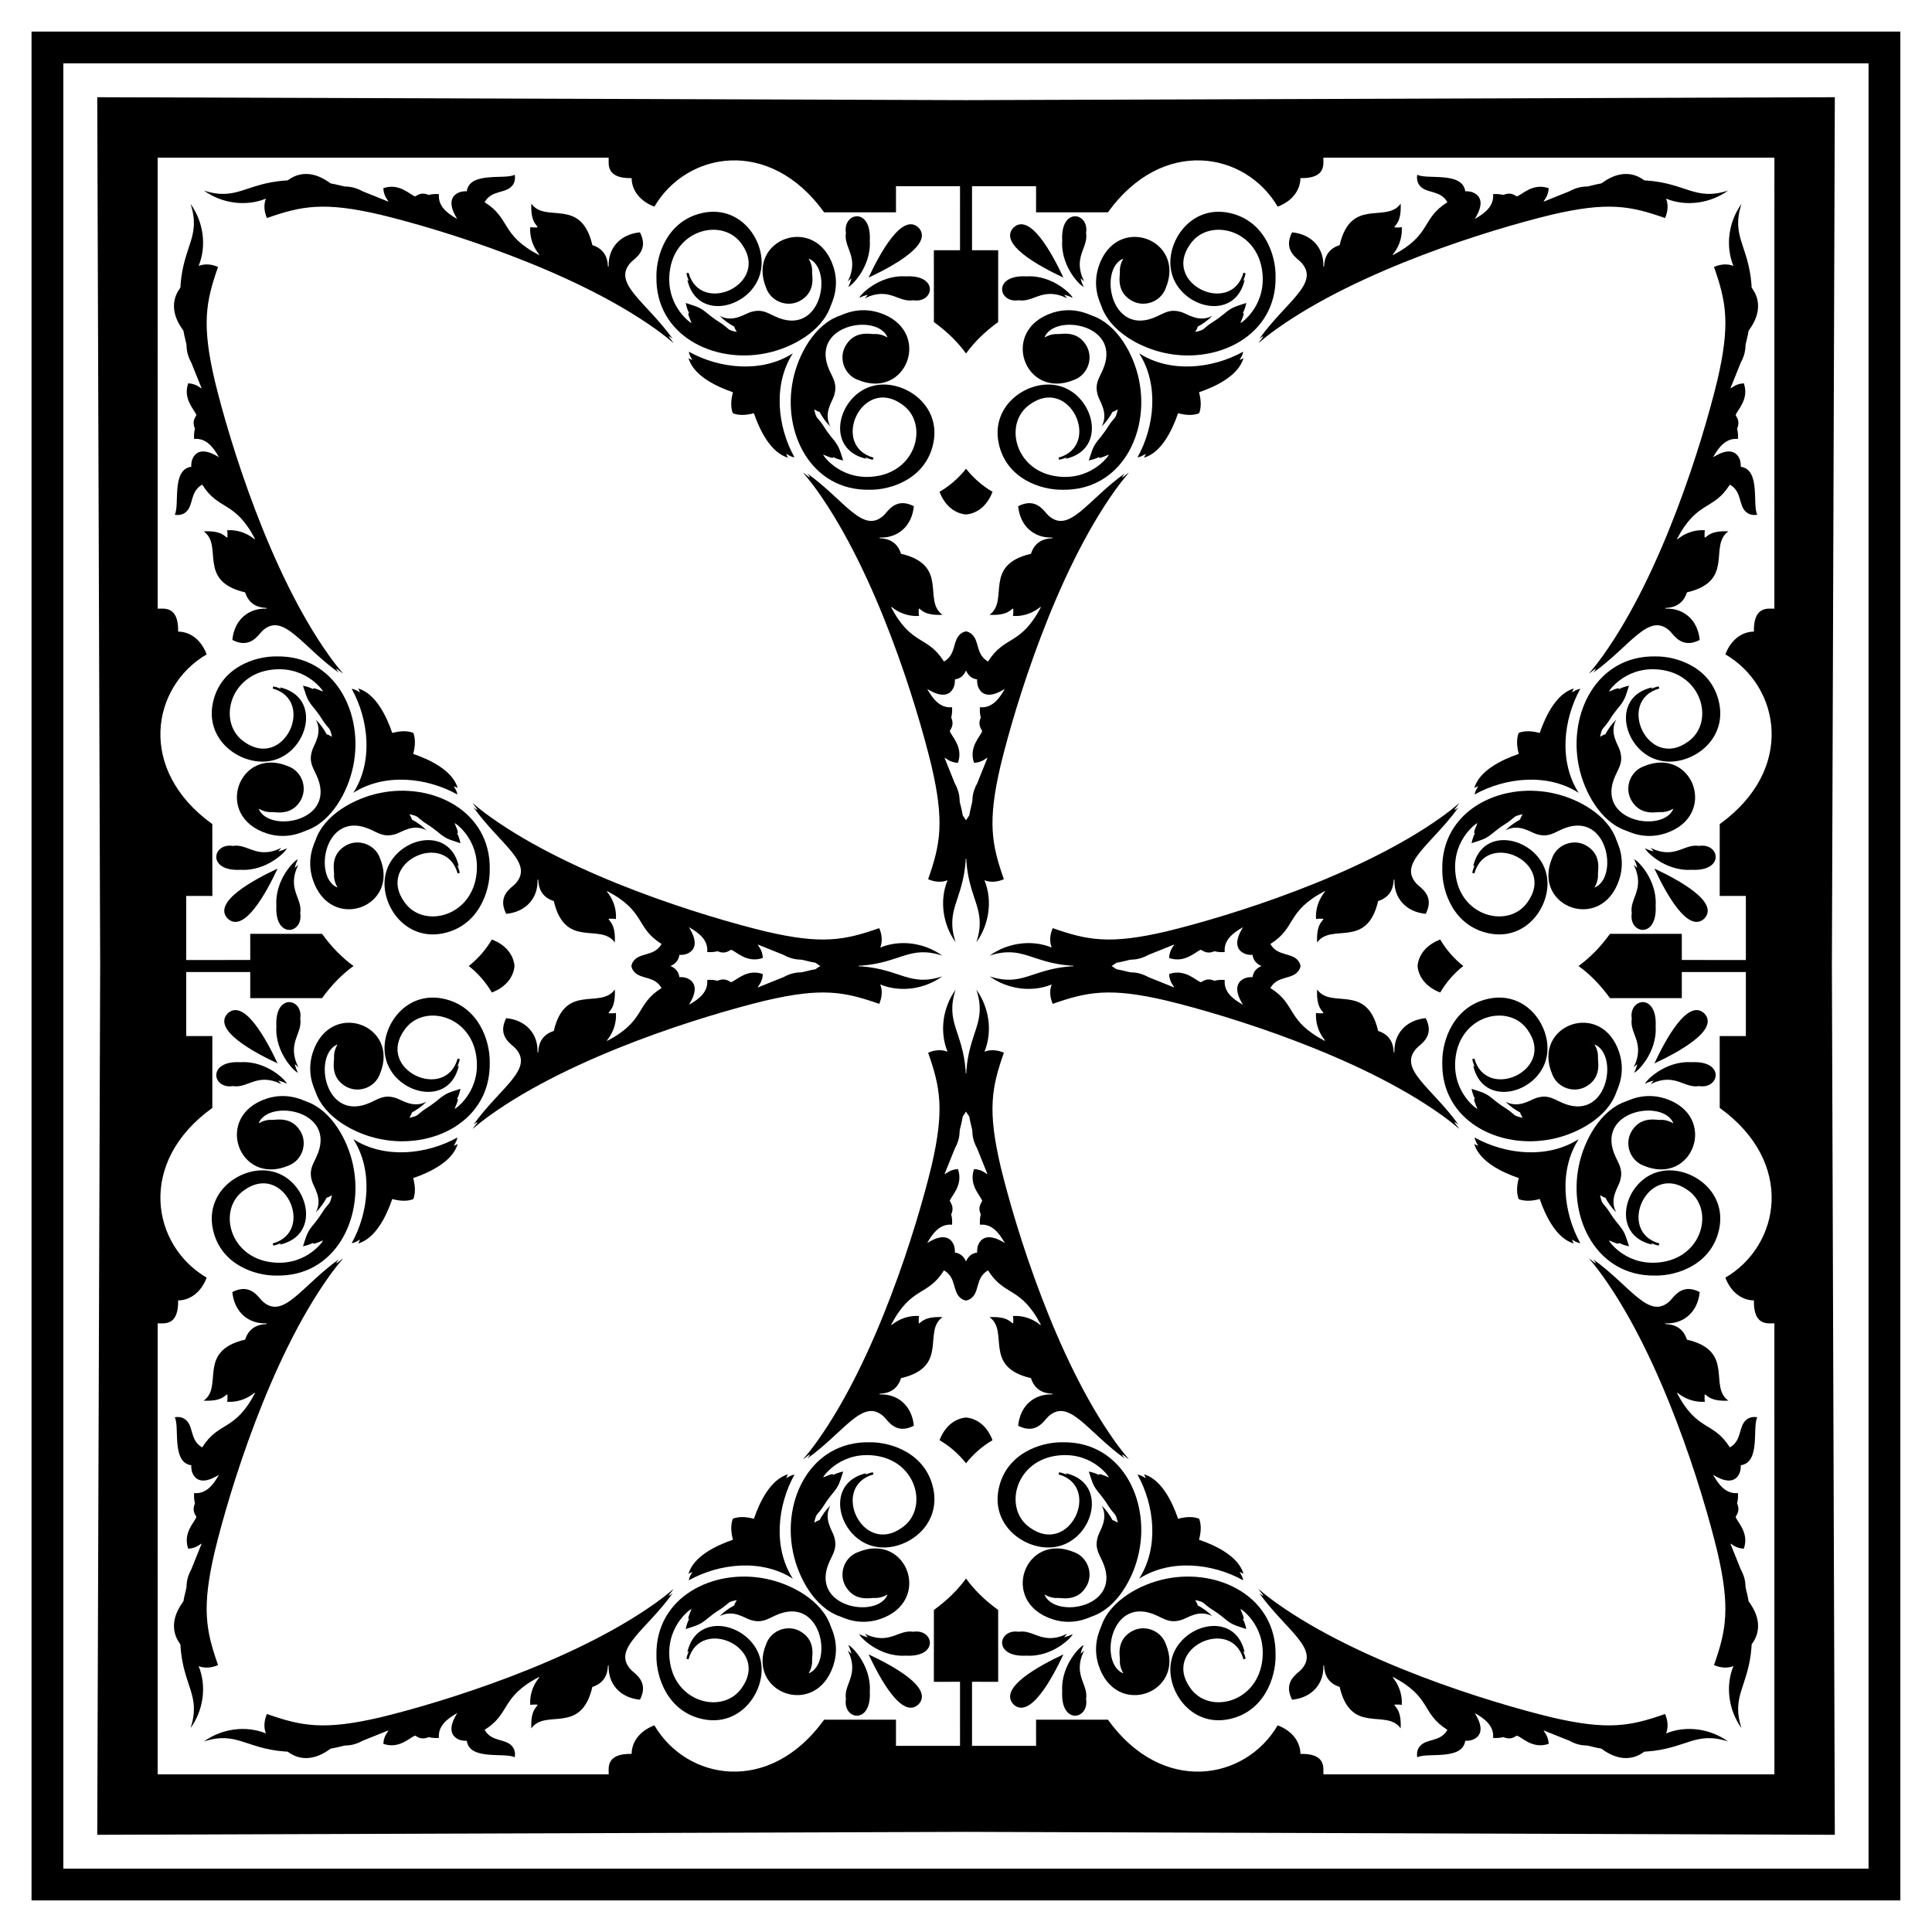
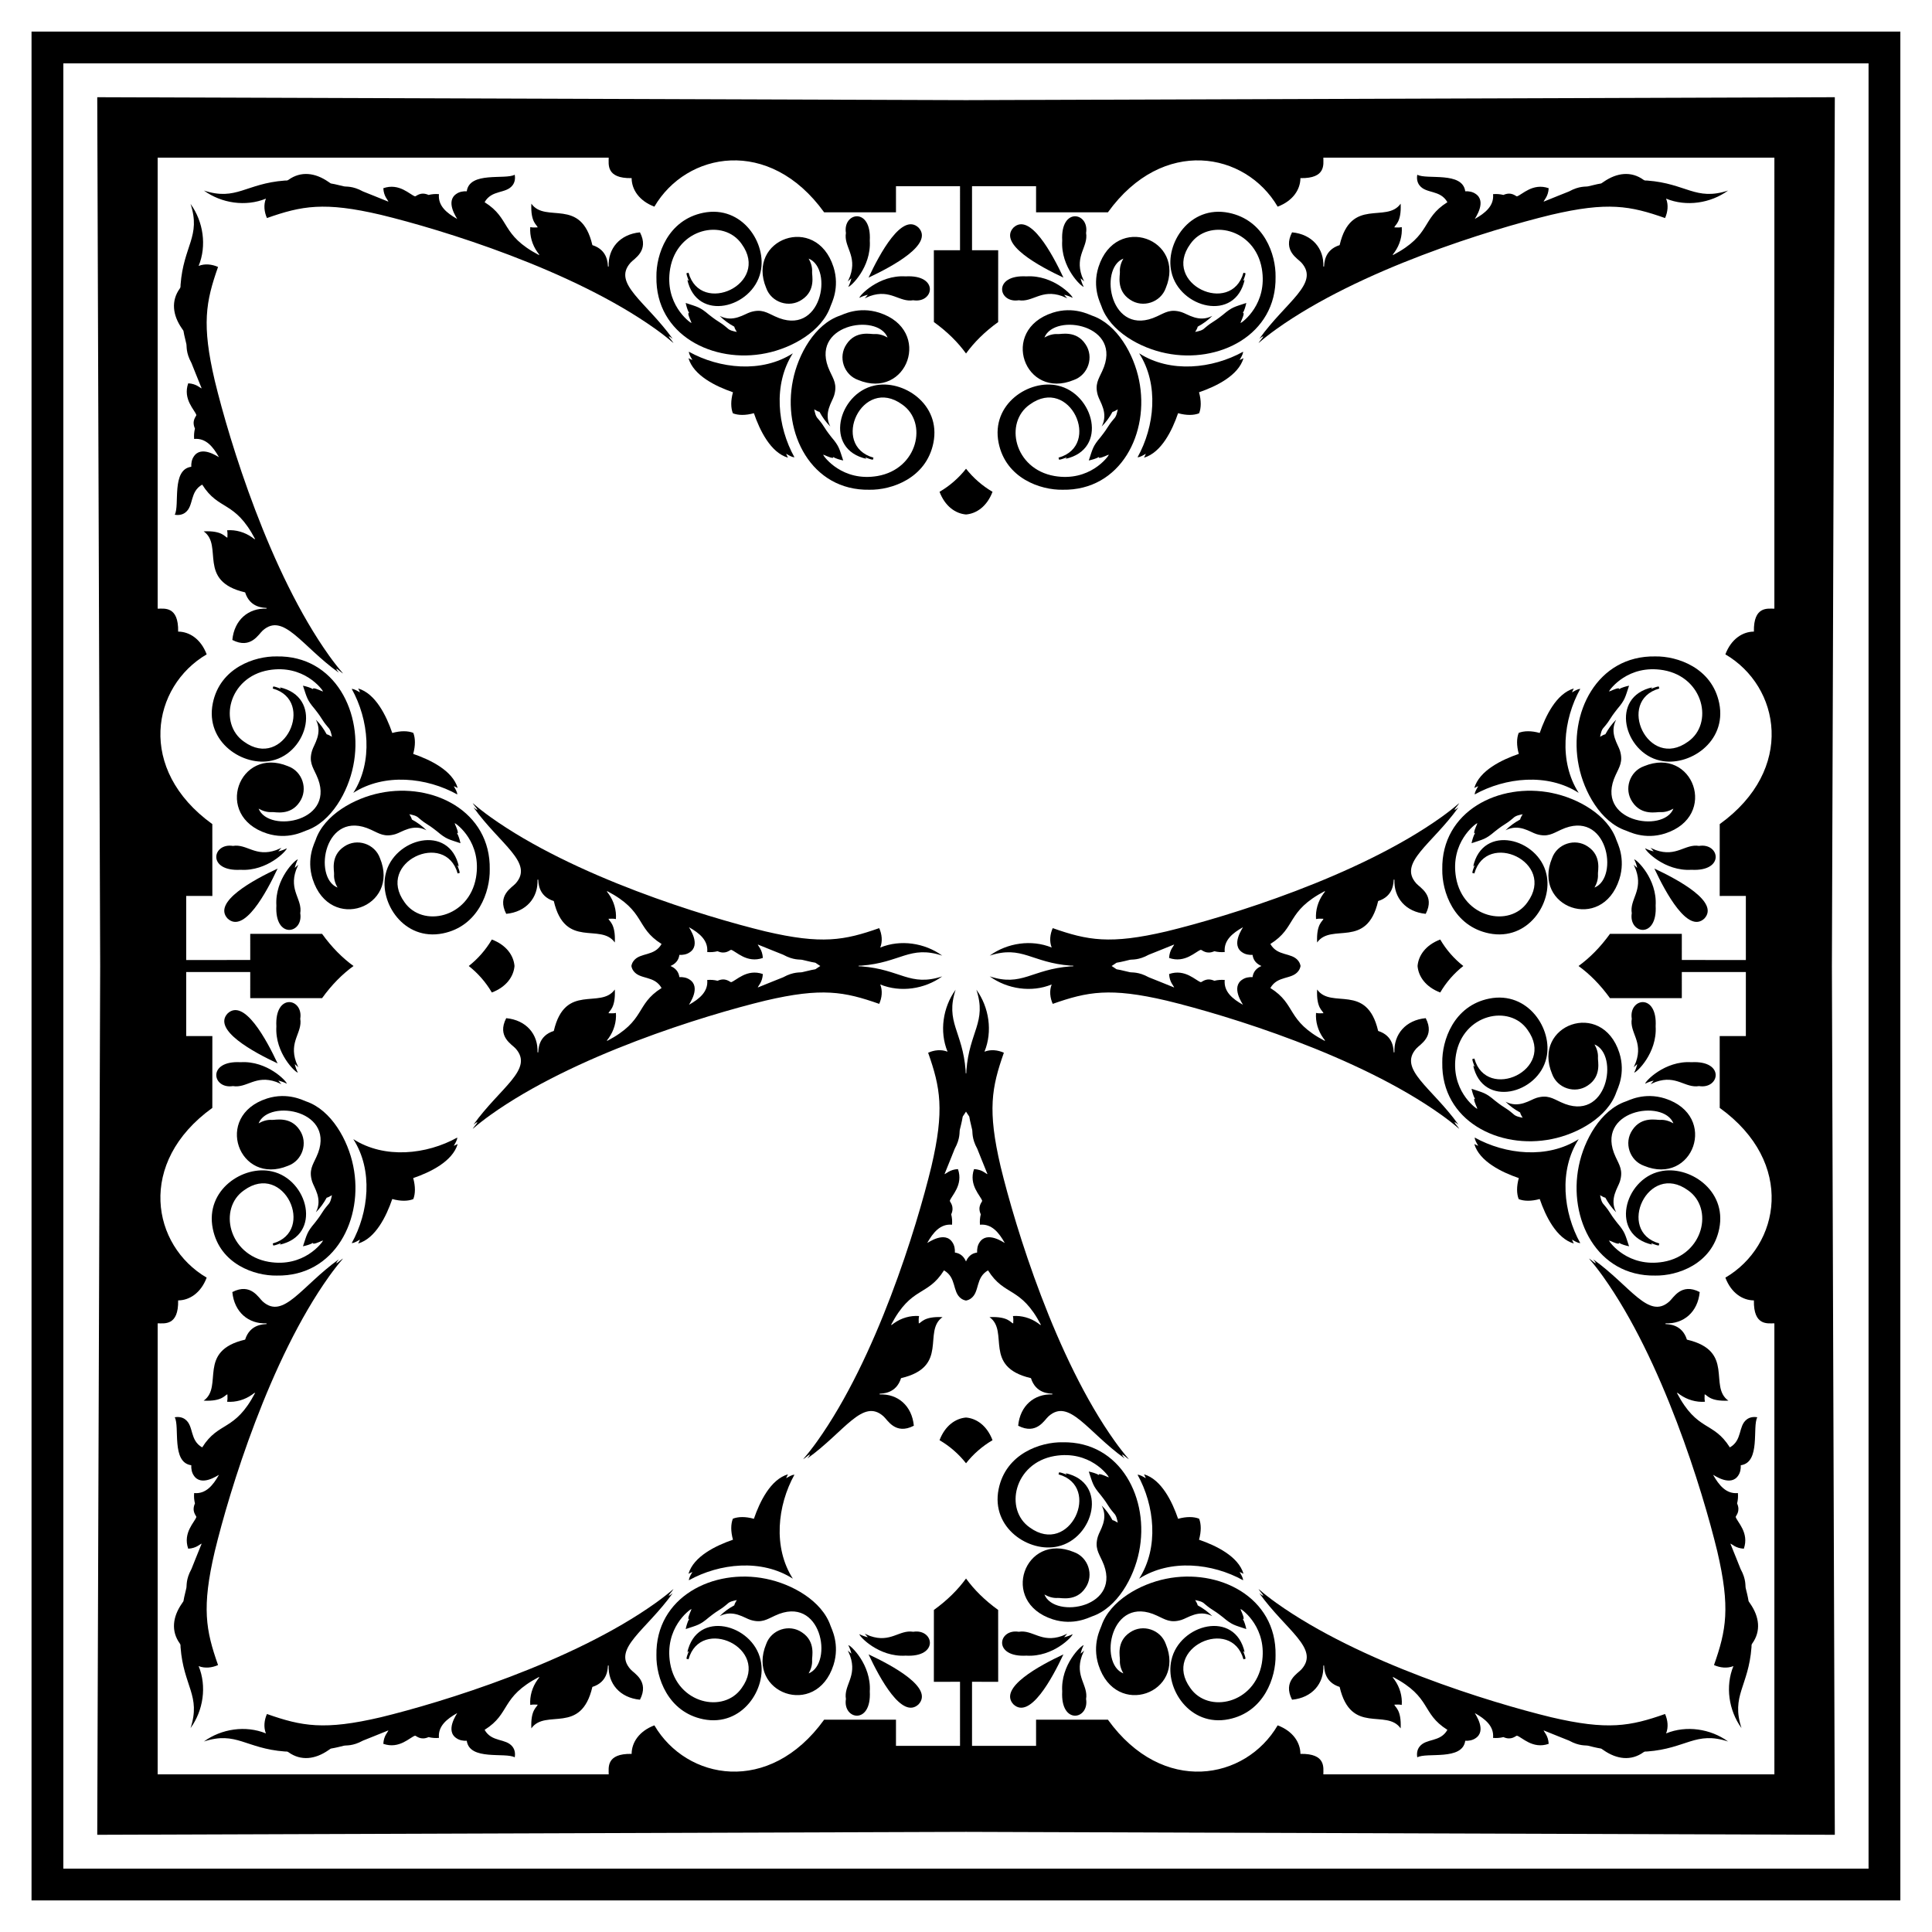
<svg xmlns="http://www.w3.org/2000/svg" enable-background="new 0 0 1654.098 1654.098" version="1.1" viewBox="0 0 1654.1 1654.1" xml:space="preserve">
  <path d="m1627 27.052c-0.013 216.14-4e-3 608.55 3e-3 800-7e-3 191.45-0.016 583.86-3e-3 800-216.14-0.013-608.55-4e-3 -800 3e-3 -191.45-7e-3 -583.86-0.016-800-3e-3 0.013-216.14 4e-3 -608.55-3e-3 -800 7e-3 -191.45 0.016-583.86 3e-3 -800 216.14 0.013 608.55 4e-3 800-3e-3 191.45 7e-3 583.86 0.016 800 3e-3zm-27.214 800c-8e-3 -180.98-5e-3 -551.88-2e-3 -772.78-220.9 3e-3 -591.8 6e-3 -772.78-2e-3 -180.98 8e-3 -551.88 5e-3 -772.78 2e-3 3e-3 220.9 6e-3 591.8-2e-3 772.78 8e-3 180.98 5e-3 551.88 2e-3 772.78 220.9-3e-3 591.8-6e-3 772.78 2e-3 180.98-8e-3 551.88-5e-3 772.78-2e-3 -3e-3 -220.91-6e-3 -591.8 2e-3 -772.78z" />
  <path d="m1570.9 83.232c-0.761 232.47-2.043 592.64-2.501 743.82 0.458 151.18 1.74 511.34 2.501 743.82-232.47-0.761-592.64-2.043-743.82-2.501-151.18 0.458-511.34 1.74-743.82 2.501 0.761-232.47 2.043-592.64 2.501-743.82-0.458-151.18-1.74-511.34-2.501-743.82 232.47 0.761 592.64 2.043 743.82 2.501 151.18-0.458 511.34-1.74 743.82-2.501zm-357.24 743.82c0.751-9.073 7.03-17.993 19.403-22.682 5.185 8.859 11.923 16.521 19.761 22.682-7.837 6.162-14.576 13.824-19.761 22.682-12.373-4.689-18.652-13.609-19.403-22.682zm-386.58-386.58c-9.073-0.751-17.993-7.03-22.682-19.403 8.859-5.185 16.521-11.923 22.682-19.761 6.162 7.837 13.824 14.576 22.682 19.761-4.689 12.373-13.609 18.652-22.682 19.403zm-386.58 386.58c-0.751 9.073-7.03 17.993-19.403 22.682-5.185-8.859-11.923-16.521-19.761-22.682 7.837-6.162 14.576-13.824 19.761-22.682 12.373 4.689 18.652 13.609 19.403 22.682zm386.58 386.58c9.073 0.751 17.993 7.03 22.682 19.403-8.859 5.185-16.521 11.923-22.682 19.761-6.162-7.837-13.824-14.576-22.682-19.761 4.689-12.373 13.609-18.652 22.682-19.403zm524.4-386.58c9.477-6.862 18.574-15.948 26.911-27.511 20.504-0.058 41.012 4e-3 61.516-0.028 4e-3 7.462 0.01 14.927-4e-3 22.396 18.277 0.015 36.557 0.017 54.837 6e-3 0.011-18.28 9e-3 -36.56-5e-3 -54.837-7.469 0.014-14.934 7e-3 -22.396 4e-3 0.031-20.504-0.031-41.012 0.027-61.516 65.072-46.921 51.71-117.89 4.828-145.33 4.991-13.168 14.773-19.433 24.431-19.479-0.427-22.205 12.093-19.553 17.527-19.631 8e-3 -128.72 0.013-257.44 0.01-386.16-128.72-2e-3 -257.44 2e-3 -386.16 0.01-0.078 5.434 2.574 17.953-19.631 17.527-0.046 9.658-6.312 19.441-19.479 24.431-27.437-46.881-98.407-60.244-145.33 4.828-20.504 0.058-41.012-4e-3 -61.516 0.028-4e-3 -7.462-0.01-14.927 4e-3 -22.396-18.277-0.015-36.557-0.017-54.837-6e-3 -0.011 18.28-9e-3 36.56 6e-3 54.837 7.469-0.014 14.934-7e-3 22.396-4e-3 -0.031 20.504 0.031 41.012-0.028 61.516-11.563 8.337-20.649 17.434-27.51 26.911-6.862-9.477-15.948-18.574-27.511-26.911-0.058-20.504 4e-3 -41.012-0.028-61.516 7.462-4e-3 14.927-0.01 22.396 4e-3 0.015-18.277 0.017-36.557 6e-3 -54.837-18.28-0.011-36.56-9e-3 -54.837 6e-3 0.014 7.469 7e-3 14.934 4e-3 22.396-20.504-0.031-41.012 0.031-61.516-0.028-46.921-65.072-117.89-51.71-145.33-4.828-13.168-4.991-19.433-14.773-19.479-24.431-22.205 0.426-19.553-12.093-19.631-17.527-128.72-8e-3 -257.44-0.013-386.16-0.01-2e-3 128.72 2e-3 257.44 0.01 386.16 5.434 0.078 17.953-2.574 17.527 19.631 9.658 0.046 19.441 6.312 24.431 19.479-46.881 27.437-60.244 98.408 4.828 145.33 0.058 20.504-4e-3 41.012 0.028 61.516-7.462 4e-3 -14.927 0.01-22.396-4e-3 -0.015 18.277-0.017 36.557-6e-3 54.837 18.28 0.011 36.56 9e-3 54.837-6e-3 -0.014-7.469-7e-3 -14.934-4e-3 -22.396 20.504 0.031 41.012-0.031 61.516 0.028 8.337 11.563 17.434 20.649 26.911 27.511-9.477 6.862-18.574 15.948-26.911 27.51-20.504 0.058-41.012-4e-3 -61.516 0.028-4e-3 -7.462-0.01-14.927 4e-3 -22.396-18.277-0.015-36.557-0.017-54.837-6e-3 -0.011 18.28-9e-3 36.56 6e-3 54.837 7.469-0.014 14.934-7e-3 22.396-4e-3 -0.031 20.504 0.031 41.012-0.028 61.516-65.072 46.921-51.71 117.89-4.828 145.33-4.991 13.168-14.773 19.433-24.431 19.479 0.426 22.205-12.093 19.553-17.527 19.631-8e-3 128.72-0.013 257.44-0.01 386.16 128.72 2e-3 257.44-2e-3 386.16-0.01 0.078-5.434-2.574-17.953 19.631-17.527 0.046-9.658 6.312-19.441 19.479-24.431 27.437 46.881 98.408 60.244 145.33-4.828 20.504-0.058 41.012 4e-3 61.516-0.027 4e-3 7.462 0.01 14.927-4e-3 22.396 18.277 0.015 36.557 0.017 54.837 5e-3 0.011-18.28 9e-3 -36.56-6e-3 -54.837-7.469 0.014-14.934 7e-3 -22.396 4e-3 0.031-20.504-0.031-41.012 0.028-61.516 11.563-8.337 20.649-17.434 27.511-26.911 6.862 9.477 15.948 18.574 27.51 26.911 0.058 20.504-4e-3 41.012 0.028 61.516-7.462 4e-3 -14.927 0.01-22.396-4e-3 -0.015 18.277-0.017 36.557-6e-3 54.837 18.28 0.011 36.56 9e-3 54.837-5e-3 -0.014-7.469-7e-3 -14.934-4e-3 -22.396 20.504 0.031 41.012-0.031 61.516 0.027 46.921 65.072 117.89 51.71 145.33 4.828 13.168 4.991 19.433 14.773 19.479 24.431 22.205-0.427 19.553 12.093 19.631 17.527 128.72 8e-3 257.44 0.013 386.16 0.01 2e-3 -128.72-2e-3 -257.44-0.01-386.16-5.434-0.078-17.953 2.574-17.527-19.631-9.658-0.046-19.441-6.312-24.431-19.479 46.881-27.437 60.244-98.407-4.828-145.33-0.058-20.504 4e-3 -41.012-0.027-61.516 7.462-4e-3 14.927-0.01 22.396 4e-3 0.015-18.277 0.017-36.557 5e-3 -54.837-18.28-0.011-36.56-9e-3 -54.837 6e-3 0.014 7.469 7e-3 14.934 4e-3 22.396-20.504-0.031-41.012 0.031-61.516-0.028-8.337-11.562-17.434-20.648-26.911-27.51z" />
  <path d="m1459.2 786.42c-14.101 13.222-33.239-22.382-42.787-42.787 20.405 9.548 56.01 28.686 42.787 42.787z" />
  <path d="m786.42 194.88c13.222 14.101-22.382 33.239-42.787 42.787 9.548-20.405 28.686-56.01 42.787-42.787z" />
  <path d="m194.88 867.67c14.101-13.222 33.239 22.382 42.787 42.787-20.405-9.548-56.01-28.685-42.787-42.787z" />
  <path d="m867.67 1459.2c-13.222-14.101 22.382-33.239 42.787-42.787-9.548 20.405-28.685 56.01-42.787 42.787z" />
-   <path d="m1459.2 867.67c-14.101-13.222-33.239 22.382-42.787 42.787 20.405-9.548 56.01-28.685 42.787-42.787z" />
  <path d="m867.67 194.88c-13.222 14.101 22.382 33.239 42.787 42.787-9.548-20.405-28.685-56.01-42.787-42.787z" />
  <path d="m194.88 786.42c14.101 13.222 33.239-22.382 42.787-42.787-20.405 9.548-56.01 28.686-42.787 42.787z" />
  <path d="m786.42 1459.2c13.222-14.101-22.382-33.239-42.787-42.787 9.548 20.405 28.686 56.01 42.787 42.787z" />
  <path d="m1417.5 775.33c1.6 28.981-23.274 24.298-20.445 6.533-1.97-11.946 9.808-19.287 3.6-36.979-0.523-1.561-1.386-2.971-1.947-4.508 1.028 0.87 1.96 1.853 3.05 2.651-0.605-2.507-1.44-4.969-2.647-7.252 1.852-0.165 19.8 16.642 18.389 39.555z" />
  <path d="m775.33 236.62c28.981-1.6 24.298 23.274 6.533 20.446-11.946 1.97-19.287-9.808-36.979-3.6-1.561 0.523-2.971 1.386-4.508 1.947 0.87-1.028 1.853-1.96 2.651-3.05-2.507 0.605-4.969 1.44-7.252 2.647-0.165-1.853 16.642-19.801 39.555-18.39z" />
  <path d="m236.62 878.77c-1.6-28.981 23.274-24.299 20.446-6.533 1.97 11.946-9.808 19.287-3.6 36.978 0.523 1.561 1.386 2.971 1.947 4.508-1.028-0.87-1.96-1.853-3.05-2.651 0.605 2.507 1.44 4.969 2.647 7.252-1.853 0.166-19.801-16.641-18.39-39.554z" />
  <path d="m878.77 1417.5c-28.981 1.6-24.299-23.274-6.533-20.445 11.946-1.97 19.287 9.808 36.978 3.6 1.561-0.523 2.971-1.386 4.508-1.947-0.87 1.028-1.853 1.96-2.651 3.05 2.507-0.605 4.969-1.44 7.252-2.647 0.166 1.852-16.641 19.8-39.554 18.389z" />
  <path d="m1417.5 878.77c1.6-28.981-23.274-24.299-20.445-6.533-1.97 11.946 9.808 19.287 3.6 36.978-0.523 1.561-1.386 2.971-1.947 4.508 1.028-0.87 1.96-1.853 3.05-2.651-0.605 2.507-1.44 4.969-2.647 7.252 1.852 0.166 19.8-16.641 18.389-39.554z" />
  <path d="m878.77 236.62c-28.981-1.6-24.299 23.274-6.533 20.446 11.946 1.97 19.287-9.808 36.978-3.6 1.561 0.523 2.971 1.386 4.508 1.947-0.87-1.028-1.853-1.96-2.651-3.05 2.507 0.605 4.969 1.44 7.252 2.647 0.166-1.853-16.641-19.801-39.554-18.39z" />
  <path d="m236.62 775.33c-1.6 28.981 23.274 24.298 20.446 6.533 1.97-11.946-9.808-19.287-3.6-36.979 0.523-1.561 1.386-2.971 1.947-4.508-1.028 0.87-1.96 1.853-3.05 2.651 0.605-2.507 1.44-4.969 2.647-7.252-1.853-0.165-19.801 16.642-18.39 39.555z" />
  <path d="m775.33 1417.5c28.981 1.6 24.298-23.274 6.533-20.445-11.946-1.97-19.287 9.808-36.979 3.6-1.561-0.523-2.971-1.386-4.508-1.947 0.87 1.028 1.853 1.96 2.651 3.05-2.507-0.605-4.969-1.44-7.252-2.647-0.165 1.852 16.642 19.8 39.555 18.389z" />
  <path d="m1448.1 744.68c28.981 1.6 24.298-23.274 6.533-20.445-11.946-1.97-19.287 9.808-36.978 3.6-1.561-0.523-2.971-1.386-4.508-1.947 0.87 1.028 1.853 1.96 2.651 3.05-2.506-0.605-4.969-1.44-7.252-2.647-0.167 1.851 16.641 19.799 39.554 18.389z" />
  <path d="m744.68 205.98c1.6-28.981-23.274-24.298-20.445-6.533-1.97 11.946 9.808 19.287 3.6 36.978-0.523 1.561-1.386 2.971-1.947 4.508 1.028-0.87 1.96-1.853 3.05-2.651-0.605 2.507-1.44 4.969-2.647 7.252 1.851 0.167 19.799-16.641 18.389-39.554z" />
  <path d="m205.98 909.42c-28.981-1.6-24.298 23.274-6.533 20.445 11.946 1.97 19.287-9.808 36.978-3.6 1.561 0.523 2.971 1.386 4.508 1.947-0.87-1.028-1.853-1.96-2.651-3.05 2.507 0.605 4.969 1.44 7.252 2.647 0.167-1.851-16.641-19.799-39.554-18.389z" />
  <path d="m909.42 1448.1c-1.6 28.981 23.274 24.298 20.445 6.533 1.97-11.946-9.808-19.287-3.6-36.978 0.523-1.561 1.386-2.971 1.947-4.508-1.028 0.87-1.96 1.853-3.05 2.651 0.605-2.506 1.44-4.969 2.647-7.252-1.851-0.167-19.799 16.641-18.389 39.554z" />
  <path d="m1448.1 909.42c28.981-1.6 24.298 23.274 6.533 20.445-11.946 1.97-19.287-9.808-36.978-3.6-1.561 0.523-2.971 1.386-4.508 1.947 0.87-1.028 1.853-1.96 2.651-3.05-2.506 0.605-4.969 1.44-7.252 2.647-0.167-1.851 16.641-19.799 39.554-18.389z" />
  <path d="m909.42 205.98c-1.6-28.981 23.274-24.298 20.445-6.533 1.97 11.946-9.808 19.287-3.6 36.978 0.523 1.561 1.386 2.971 1.947 4.508-1.028-0.87-1.96-1.853-3.05-2.651 0.605 2.507 1.44 4.969 2.647 7.252-1.851 0.167-19.799-16.641-18.389-39.554z" />
  <path d="m205.98 744.68c-28.981 1.6-24.298-23.274-6.533-20.445 11.946-1.97 19.287 9.808 36.978 3.6 1.561-0.523 2.971-1.386 4.508-1.947-0.87 1.028-1.853 1.96-2.651 3.05 2.507-0.605 4.969-1.44 7.252-2.647 0.167 1.851-16.641 19.799-39.554 18.389z" />
  <path d="m744.68 1448.1c1.6 28.981-23.274 24.298-20.445 6.533-1.97-11.946 9.808-19.287 3.6-36.978-0.523-1.561-1.386-2.971-1.947-4.508 1.028 0.87 1.96 1.853 3.05 2.651-0.605-2.506-1.44-4.969-2.647-7.252 1.851-0.167 19.799 16.641 18.389 39.554z" />
  <path d="m1386.4 752.79c-14.929 46.257-75.002 23.838-57.583-18.087 4.364-12.272 19.653-17.429 30.59-9.951 12.166 7.961 8.405 21.242 8.696 23.757 0.271 4.01-0.977 7.936-2.95 11.385 21.427-8.58 11.082-68.171-28.781-49.461-7.021 3.21-11.401 6.541-20.889 3.69-5.262-1.54-14.963-9.292-26.484-3.253 3.624-3.728 7.919-6.76 12.475-9.243 0.365-1.671 1.372-3.046 2.167-4.515-2.826 0.633-5.987 1.128-8.105 3.291-7.455 6.304-5.865 3.696-15.738 11.478-7.853 6.681-9.738 6.627-19.92 10.041 0.643-2.96 1.468-5.921 2.919-8.589-0.179-0.066-0.54-0.192-0.719-0.258 0.142-3.07 2.574-6.87 2.706-8.373-1.748 0.753-23.332 16.472-18.21 46.586 6.039 34.711 45.904 43.228 61.231 21.12 24.891-34.266-35.102-61.853-45.507-24.579-0.595-0.175-1.186-0.35-1.795-0.502 0.288-2.169 1.203-4.165 1.902-6.21-0.705-0.158-0.928 0.45-1.193 0.953 8.114-37.216 56.049-24.419 62.785 6.444 5.636 24.151-15.582 57.371-49.055 50.616-30.506-6.18-40.447-36.03-40.125-54.739-0.899-49.92 48.735-74.758 93.798-65.506 22.121 4.435 47.928 18.714 55.286 40.276 0.652 2.204 8.217 15.66 2.499 33.629z" />
  <path d="m752.79 267.72c46.257 14.929 23.838 75.002-18.087 57.583-12.272-4.364-17.429-19.653-9.951-30.59 7.961-12.166 21.242-8.405 23.757-8.696 4.01-0.271 7.936 0.977 11.385 2.95-8.58-21.427-68.171-11.082-49.461 28.781 3.21 7.021 6.541 11.401 3.69 20.889-1.54 5.262-9.292 14.963-3.253 26.484-3.728-3.624-6.76-7.919-9.243-12.475-1.671-0.365-3.046-1.372-4.515-2.167 0.633 2.826 1.128 5.987 3.291 8.105 6.304 7.455 3.696 5.865 11.478 15.738 6.681 7.853 6.627 9.738 10.041 19.92-2.96-0.643-5.921-1.468-8.589-2.92-0.066 0.179-0.192 0.54-0.258 0.719-3.07-0.142-6.87-2.574-8.373-2.706 0.753 1.748 16.472 23.331 46.586 18.21 34.711-6.039 43.228-45.904 21.12-61.231-34.266-24.891-61.853 35.102-24.579 45.507-0.175 0.595-0.35 1.186-0.502 1.795-2.169-0.289-4.165-1.203-6.21-1.902-0.158 0.705 0.45 0.928 0.953 1.193-37.216-8.114-24.419-56.049 6.444-62.785 24.151-5.636 57.371 15.582 50.616 49.055-6.18 30.506-36.03 40.447-54.739 40.125-49.92 0.899-74.758-48.735-65.506-93.798 4.435-22.121 18.714-47.928 40.276-55.286 2.204-0.651 15.66-8.215 33.629-2.498z" />
-   <path d="m267.72 901.31c14.929-46.257 75.002-23.838 57.583 18.087-4.364 12.272-19.653 17.429-30.59 9.951-12.166-7.961-8.405-21.242-8.696-23.757-0.271-4.01 0.977-7.936 2.95-11.385-21.427 8.58-11.082 68.171 28.781 49.461 7.021-3.21 11.401-6.541 20.889-3.69 5.262 1.54 14.963 9.292 26.484 3.253-3.624 3.728-7.919 6.76-12.475 9.243-0.365 1.671-1.372 3.046-2.167 4.515 2.826-0.633 5.987-1.128 8.105-3.291 7.455-6.304 5.865-3.696 15.738-11.478 7.853-6.681 9.738-6.627 19.92-10.041-0.643 2.96-1.468 5.921-2.92 8.589 0.179 0.066 0.54 0.192 0.719 0.258-0.142 3.07-2.574 6.87-2.706 8.373 1.748-0.753 23.331-16.472 18.21-46.586-6.039-34.711-45.904-43.228-61.231-21.119-24.891 34.266 35.102 61.853 45.507 24.579 0.595 0.175 1.186 0.35 1.795 0.502-0.289 2.169-1.203 4.165-1.902 6.21 0.705 0.158 0.928-0.45 1.193-0.953-8.114 37.216-56.049 24.419-62.785-6.444-5.636-24.151 15.582-57.371 49.055-50.616 30.506 6.18 40.447 36.03 40.125 54.739 0.899 49.92-48.735 74.758-93.798 65.506-22.121-4.435-47.928-18.714-55.286-40.276-0.651-2.205-8.215-15.662-2.498-33.63z" />
  <path d="m901.31 1386.4c-46.257-14.929-23.838-75.002 18.087-57.583 12.272 4.364 17.429 19.653 9.951 30.59-7.961 12.166-21.242 8.405-23.757 8.696-4.01 0.271-7.936-0.977-11.385-2.95 8.58 21.427 68.171 11.082 49.461-28.781-3.21-7.021-6.541-11.401-3.69-20.889 1.54-5.262 9.292-14.963 3.253-26.484 3.728 3.624 6.76 7.919 9.243 12.475 1.671 0.365 3.046 1.372 4.515 2.167-0.633-2.826-1.128-5.987-3.291-8.105-6.304-7.455-3.696-5.865-11.478-15.738-6.681-7.853-6.627-9.738-10.041-19.92 2.96 0.643 5.921 1.468 8.589 2.919 0.066-0.179 0.192-0.54 0.258-0.719 3.07 0.142 6.87 2.574 8.373 2.706-0.753-1.748-16.472-23.332-46.586-18.21-34.711 6.039-43.228 45.904-21.119 61.231 34.266 24.891 61.853-35.102 24.579-45.507 0.175-0.595 0.35-1.186 0.502-1.795 2.169 0.288 4.165 1.203 6.21 1.902 0.158-0.705-0.45-0.928-0.953-1.193 37.216 8.114 24.419 56.049-6.444 62.785-24.151 5.636-57.371-15.582-50.616-49.055 6.18-30.506 36.03-40.447 54.739-40.125 49.92-0.899 74.758 48.735 65.506 93.798-4.435 22.121-18.714 47.928-40.276 55.286-2.205 0.652-15.662 8.217-33.63 2.499z" />
  <path d="m1386.4 901.31c-14.929-46.257-75.002-23.838-57.583 18.087 4.364 12.272 19.653 17.429 30.59 9.951 12.166-7.961 8.405-21.242 8.696-23.757 0.271-4.01-0.977-7.936-2.95-11.385 21.427 8.58 11.082 68.171-28.781 49.461-7.021-3.21-11.401-6.541-20.889-3.69-5.262 1.54-14.963 9.292-26.484 3.253 3.624 3.728 7.919 6.76 12.475 9.243 0.365 1.671 1.372 3.046 2.167 4.515-2.826-0.633-5.987-1.128-8.105-3.291-7.455-6.304-5.865-3.696-15.738-11.478-7.853-6.681-9.738-6.627-19.92-10.041 0.643 2.96 1.468 5.921 2.919 8.589-0.179 0.066-0.54 0.192-0.719 0.258 0.142 3.07 2.574 6.87 2.706 8.373-1.748-0.753-23.332-16.472-18.21-46.586 6.039-34.711 45.904-43.228 61.231-21.119 24.891 34.266-35.102 61.853-45.507 24.579-0.595 0.175-1.186 0.35-1.795 0.502 0.288 2.169 1.203 4.165 1.902 6.21-0.705 0.158-0.928-0.45-1.193-0.953 8.114 37.216 56.049 24.419 62.785-6.444 5.636-24.151-15.582-57.371-49.055-50.616-30.506 6.18-40.447 36.03-40.125 54.739-0.899 49.92 48.735 74.758 93.798 65.506 22.121-4.435 47.928-18.714 55.286-40.276 0.652-2.205 8.217-15.662 2.499-33.63z" />
  <path d="m901.31 267.72c-46.257 14.929-23.838 75.002 18.087 57.583 12.272-4.364 17.429-19.653 9.951-30.59-7.961-12.166-21.242-8.405-23.757-8.696-4.01-0.271-7.936 0.977-11.385 2.95 8.58-21.427 68.171-11.082 49.461 28.781-3.21 7.021-6.541 11.401-3.69 20.889 1.54 5.262 9.292 14.963 3.253 26.484 3.728-3.624 6.76-7.919 9.243-12.475 1.671-0.365 3.046-1.372 4.515-2.167-0.633 2.826-1.128 5.987-3.291 8.105-6.304 7.455-3.696 5.865-11.478 15.738-6.681 7.853-6.627 9.738-10.041 19.92 2.96-0.643 5.921-1.468 8.589-2.92 0.066 0.179 0.192 0.54 0.258 0.719 3.07-0.142 6.87-2.574 8.373-2.706-0.753 1.748-16.472 23.331-46.586 18.21-34.711-6.039-43.228-45.904-21.119-61.231 34.266-24.891 61.853 35.102 24.579 45.507 0.175 0.595 0.35 1.186 0.502 1.795 2.169-0.289 4.165-1.203 6.21-1.902 0.158 0.705-0.45 0.928-0.953 1.193 37.216-8.114 24.419-56.049-6.444-62.785-24.151-5.636-57.371 15.582-50.616 49.055 6.18 30.506 36.03 40.447 54.739 40.125 49.92 0.899 74.758-48.735 65.506-93.798-4.435-22.121-18.714-47.928-40.276-55.286-2.205-0.651-15.662-8.215-33.63-2.498z" />
  <path d="m267.72 752.79c14.929 46.257 75.002 23.838 57.583-18.087-4.364-12.272-19.653-17.429-30.59-9.951-12.166 7.961-8.405 21.242-8.696 23.757-0.271 4.01 0.977 7.936 2.95 11.385-21.427-8.58-11.082-68.171 28.781-49.461 7.021 3.21 11.401 6.541 20.889 3.69 5.262-1.54 14.963-9.292 26.484-3.253-3.624-3.728-7.919-6.76-12.475-9.243-0.365-1.671-1.372-3.046-2.167-4.515 2.826 0.633 5.987 1.128 8.105 3.291 7.455 6.304 5.865 3.696 15.738 11.478 7.853 6.681 9.738 6.627 19.92 10.041-0.643-2.96-1.468-5.921-2.92-8.589 0.179-0.066 0.54-0.192 0.719-0.258-0.142-3.07-2.574-6.87-2.706-8.373 1.748 0.753 23.331 16.472 18.21 46.586-6.039 34.711-45.904 43.228-61.231 21.12-24.891-34.266 35.102-61.853 45.507-24.579 0.595-0.175 1.186-0.35 1.795-0.502-0.289-2.169-1.203-4.165-1.902-6.21 0.705-0.158 0.928 0.45 1.193 0.953-8.114-37.216-56.049-24.419-62.785 6.444-5.636 24.151 15.582 57.371 49.055 50.616 30.506-6.18 40.447-36.03 40.125-54.739 0.899-49.92-48.735-74.758-93.798-65.506-22.121 4.435-47.928 18.714-55.286 40.276-0.651 2.204-8.215 15.66-2.498 33.629z" />
-   <path d="m752.79 1386.4c46.257-14.929 23.838-75.002-18.087-57.583-12.272 4.364-17.429 19.653-9.951 30.59 7.961 12.166 21.242 8.405 23.757 8.696 4.01 0.271 7.936-0.977 11.385-2.95-8.58 21.427-68.171 11.082-49.461-28.781 3.21-7.021 6.541-11.401 3.69-20.889-1.54-5.262-9.292-14.963-3.253-26.484-3.728 3.624-6.76 7.919-9.243 12.475-1.671 0.365-3.046 1.372-4.515 2.167 0.633-2.826 1.128-5.987 3.291-8.105 6.304-7.455 3.696-5.865 11.478-15.738 6.681-7.853 6.627-9.738 10.041-19.92-2.96 0.643-5.921 1.468-8.589 2.919-0.066-0.179-0.192-0.54-0.258-0.719-3.07 0.142-6.87 2.574-8.373 2.706 0.753-1.748 16.472-23.332 46.586-18.21 34.711 6.039 43.228 45.904 21.12 61.231-34.266 24.891-61.853-35.102-24.579-45.507-0.175-0.595-0.35-1.186-0.502-1.795-2.169 0.288-4.165 1.203-6.21 1.902-0.158-0.705 0.45-0.928 0.953-1.193-37.216 8.114-24.419 56.049 6.444 62.785 24.151 5.636 57.371-15.582 50.616-49.055-6.18-30.506-36.03-40.447-54.739-40.125-49.92-0.899-74.758 48.735-65.506 93.798 4.435 22.121 18.714 47.928 40.276 55.286 2.204 0.652 15.66 8.217 33.629 2.499z" />
  <path d="m1425.6 713.58c46.257-14.929 23.838-75.002-18.087-57.583-12.272 4.364-17.429 19.653-9.951 30.59 7.961 12.166 21.242 8.405 23.757 8.696 4.01 0.271 7.936-0.977 11.385-2.95-8.58 21.427-68.171 11.082-49.461-28.781 3.21-7.021 6.541-11.401 3.69-20.889-1.54-5.262-9.292-14.963-3.253-26.484-3.728 3.624-6.76 7.919-9.243 12.475-1.671 0.365-3.046 1.372-4.515 2.167 0.633-2.826 1.128-5.987 3.291-8.105 6.304-7.455 3.696-5.865 11.478-15.738 6.682-7.853 6.627-9.738 10.041-19.92-2.96 0.643-5.921 1.468-8.589 2.92-0.066-0.179-0.192-0.54-0.258-0.719-3.07 0.142-6.87 2.574-8.373 2.706 0.753-1.748 16.472-23.331 46.586-18.21 34.711 6.039 43.228 45.904 21.12 61.231-34.266 24.891-61.853-35.102-24.579-45.507-0.175-0.595-0.35-1.186-0.502-1.795-2.17 0.289-4.165 1.203-6.21 1.902-0.158-0.705 0.45-0.928 0.953-1.193-37.216 8.114-24.418 56.049 6.444 62.785 24.151 5.636 57.371-15.582 50.616-49.055-6.18-30.506-36.03-40.447-54.739-40.125-49.92-0.899-74.758 48.735-65.506 93.798 4.435 22.121 18.714 47.928 40.276 55.286 2.204 0.652 15.661 8.216 33.629 2.498z" />
  <path d="m713.58 228.52c-14.929-46.257-75.002-23.838-57.583 18.087 4.364 12.272 19.653 17.429 30.59 9.951 12.166-7.961 8.405-21.242 8.696-23.757 0.271-4.01-0.977-7.936-2.95-11.385 21.427 8.58 11.082 68.171-28.781 49.461-7.021-3.21-11.401-6.541-20.889-3.69-5.262 1.54-14.963 9.292-26.484 3.253 3.624 3.728 7.919 6.76 12.475 9.243 0.365 1.671 1.372 3.046 2.167 4.515-2.826-0.633-5.987-1.128-8.105-3.291-7.455-6.304-5.865-3.696-15.738-11.478-7.853-6.681-9.738-6.627-19.92-10.041 0.643 2.96 1.468 5.921 2.92 8.589-0.179 0.066-0.54 0.192-0.719 0.258 0.142 3.07 2.574 6.87 2.706 8.373-1.748-0.753-23.331-16.472-18.21-46.586 6.039-34.711 45.904-43.228 61.231-21.119 24.891 34.266-35.102 61.853-45.507 24.579-0.595 0.175-1.186 0.35-1.795 0.502 0.289 2.17 1.203 4.165 1.902 6.21-0.705 0.158-0.928-0.45-1.193-0.953 8.114 37.216 56.049 24.419 62.785-6.444 5.636-24.151-15.582-57.371-49.055-50.616-30.506 6.18-40.447 36.03-40.125 54.739-0.899 49.92 48.735 74.758 93.798 65.506 22.121-4.435 47.928-18.714 55.286-40.276 0.652-2.205 8.216-15.662 2.498-33.63z" />
  <path d="m228.52 940.51c-46.257 14.929-23.838 75.002 18.087 57.583 12.272-4.364 17.429-19.653 9.951-30.59-7.961-12.166-21.242-8.405-23.757-8.696-4.01-0.271-7.936 0.977-11.385 2.95 8.58-21.427 68.171-11.082 49.461 28.781-3.21 7.021-6.541 11.401-3.69 20.889 1.54 5.262 9.292 14.963 3.253 26.484 3.728-3.624 6.76-7.919 9.243-12.475 1.671-0.365 3.046-1.372 4.515-2.167-0.633 2.826-1.128 5.987-3.291 8.105-6.304 7.455-3.696 5.865-11.478 15.738-6.681 7.853-6.627 9.738-10.041 19.92 2.96-0.643 5.921-1.468 8.589-2.92 0.066 0.179 0.192 0.54 0.258 0.719 3.07-0.142 6.87-2.574 8.373-2.706-0.753 1.748-16.472 23.331-46.586 18.21-34.711-6.039-43.228-45.904-21.119-61.231 34.266-24.891 61.853 35.102 24.579 45.507 0.175 0.595 0.35 1.186 0.502 1.795 2.17-0.289 4.165-1.203 6.21-1.902 0.158 0.704-0.45 0.928-0.953 1.193 37.216-8.114 24.419-56.048-6.444-62.785-24.151-5.636-57.371 15.582-50.616 49.055 6.18 30.506 36.03 40.447 54.739 40.125 49.92 0.899 74.758-48.735 65.506-93.798-4.435-22.122-18.714-47.928-40.276-55.286-2.205-0.651-15.662-8.216-33.63-2.498z" />
  <path d="m940.51 1425.6c14.929 46.257 75.002 23.838 57.583-18.087-4.364-12.272-19.653-17.429-30.59-9.951-12.166 7.961-8.405 21.242-8.696 23.757-0.271 4.01 0.977 7.936 2.95 11.385-21.427-8.58-11.082-68.171 28.781-49.461 7.021 3.21 11.401 6.541 20.889 3.69 5.262-1.54 14.963-9.292 26.484-3.253-3.624-3.728-7.919-6.76-12.475-9.243-0.365-1.671-1.372-3.046-2.167-4.515 2.826 0.633 5.987 1.128 8.105 3.291 7.455 6.304 5.865 3.696 15.738 11.478 7.853 6.682 9.738 6.627 19.92 10.041-0.643-2.96-1.468-5.921-2.92-8.589 0.179-0.066 0.54-0.192 0.719-0.258-0.142-3.07-2.574-6.87-2.706-8.373 1.748 0.753 23.331 16.472 18.21 46.586-6.039 34.711-45.904 43.228-61.231 21.12-24.891-34.266 35.102-61.853 45.507-24.579 0.595-0.175 1.186-0.35 1.795-0.502-0.289-2.17-1.203-4.165-1.902-6.21 0.704-0.158 0.928 0.45 1.193 0.953-8.114-37.216-56.048-24.418-62.785 6.444-5.636 24.151 15.582 57.371 49.055 50.616 30.506-6.18 40.447-36.03 40.125-54.739 0.899-49.92-48.735-74.758-93.798-65.506-22.122 4.435-47.928 18.714-55.286 40.276-0.651 2.204-8.216 15.661-2.498 33.629z" />
  <path d="m1425.6 940.51c46.257 14.929 23.838 75.002-18.087 57.583-12.272-4.364-17.429-19.653-9.951-30.59 7.961-12.166 21.242-8.405 23.757-8.696 4.01-0.271 7.936 0.977 11.385 2.95-8.58-21.427-68.171-11.082-49.461 28.781 3.21 7.021 6.541 11.401 3.69 20.889-1.54 5.262-9.292 14.963-3.253 26.484-3.728-3.624-6.76-7.919-9.243-12.475-1.671-0.365-3.046-1.372-4.515-2.167 0.633 2.826 1.128 5.987 3.291 8.105 6.304 7.455 3.696 5.865 11.478 15.738 6.682 7.853 6.627 9.738 10.041 19.92-2.96-0.643-5.921-1.468-8.589-2.92-0.066 0.179-0.192 0.54-0.258 0.719-3.07-0.142-6.87-2.574-8.373-2.706 0.753 1.748 16.472 23.331 46.586 18.21 34.711-6.039 43.228-45.904 21.12-61.231-34.266-24.891-61.853 35.102-24.579 45.507-0.175 0.595-0.35 1.186-0.502 1.795-2.17-0.289-4.165-1.203-6.21-1.902-0.158 0.704 0.45 0.928 0.953 1.193-37.216-8.114-24.418-56.048 6.444-62.785 24.151-5.636 57.371 15.582 50.616 49.055-6.18 30.506-36.03 40.447-54.739 40.125-49.92 0.899-74.758-48.735-65.506-93.798 4.435-22.122 18.714-47.928 40.276-55.286 2.204-0.651 15.661-8.216 33.629-2.498z" />
  <path d="m940.51 228.52c14.929-46.257 75.002-23.838 57.583 18.087-4.364 12.272-19.653 17.429-30.59 9.951-12.166-7.961-8.405-21.242-8.696-23.757-0.271-4.01 0.977-7.936 2.95-11.385-21.427 8.58-11.082 68.171 28.781 49.461 7.021-3.21 11.401-6.541 20.889-3.69 5.262 1.54 14.963 9.292 26.484 3.253-3.624 3.728-7.919 6.76-12.475 9.243-0.365 1.671-1.372 3.046-2.167 4.515 2.826-0.633 5.987-1.128 8.105-3.291 7.455-6.304 5.865-3.696 15.738-11.478 7.853-6.681 9.738-6.627 19.92-10.041-0.643 2.96-1.468 5.921-2.92 8.589 0.179 0.066 0.54 0.192 0.719 0.258-0.142 3.07-2.574 6.87-2.706 8.373 1.748-0.753 23.331-16.472 18.21-46.586-6.039-34.711-45.904-43.228-61.231-21.119-24.891 34.266 35.102 61.853 45.507 24.579 0.595 0.175 1.186 0.35 1.795 0.502-0.289 2.17-1.203 4.165-1.902 6.21 0.704 0.158 0.928-0.45 1.193-0.953-8.114 37.216-56.048 24.419-62.785-6.444-5.636-24.151 15.582-57.371 49.055-50.616 30.506 6.18 40.447 36.03 40.125 54.739 0.899 49.92-48.735 74.758-93.798 65.506-22.122-4.435-47.928-18.714-55.286-40.276-0.651-2.205-8.216-15.662-2.498-33.63z" />
  <path d="m228.52 713.58c-46.257-14.929-23.838-75.002 18.087-57.583 12.272 4.364 17.429 19.653 9.951 30.59-7.961 12.166-21.242 8.405-23.757 8.696-4.01 0.271-7.936-0.977-11.385-2.95 8.58 21.427 68.171 11.082 49.461-28.781-3.21-7.021-6.541-11.401-3.69-20.889 1.54-5.262 9.292-14.963 3.253-26.484 3.728 3.624 6.76 7.919 9.243 12.475 1.671 0.365 3.046 1.372 4.515 2.167-0.633-2.826-1.128-5.987-3.291-8.105-6.304-7.455-3.696-5.865-11.478-15.738-6.681-7.853-6.627-9.738-10.041-19.92 2.96 0.643 5.921 1.468 8.589 2.92 0.066-0.179 0.192-0.54 0.258-0.719 3.07 0.142 6.87 2.574 8.373 2.706-0.753-1.748-16.472-23.331-46.586-18.21-34.711 6.039-43.228 45.904-21.119 61.231 34.266 24.891 61.853-35.102 24.579-45.507 0.175-0.595 0.35-1.186 0.502-1.795 2.17 0.289 4.165 1.203 6.21 1.902 0.158-0.705-0.45-0.928-0.953-1.193 37.216 8.114 24.419 56.049-6.444 62.785-24.151 5.636-57.371-15.582-50.616-49.055 6.18-30.506 36.03-40.447 54.739-40.125 49.92-0.899 74.758 48.735 65.506 93.798-4.435 22.121-18.714 47.928-40.276 55.286-2.205 0.652-15.662 8.216-33.63 2.498z" />
  <path d="m713.58 1425.6c-14.929 46.257-75.002 23.838-57.583-18.087 4.364-12.272 19.653-17.429 30.59-9.951 12.166 7.961 8.405 21.242 8.696 23.757 0.271 4.01-0.977 7.936-2.95 11.385 21.427-8.58 11.082-68.171-28.781-49.461-7.021 3.21-11.401 6.541-20.889 3.69-5.262-1.54-14.963-9.292-26.484-3.253 3.624-3.728 7.919-6.76 12.475-9.243 0.365-1.671 1.372-3.046 2.167-4.515-2.826 0.633-5.987 1.128-8.105 3.291-7.455 6.304-5.865 3.696-15.738 11.478-7.853 6.682-9.738 6.627-19.92 10.041 0.643-2.96 1.468-5.921 2.92-8.589-0.179-0.066-0.54-0.192-0.719-0.258 0.142-3.07 2.574-6.87 2.706-8.373-1.748 0.753-23.331 16.472-18.21 46.586 6.039 34.711 45.904 43.228 61.231 21.12 24.891-34.266-35.102-61.853-45.507-24.579-0.595-0.175-1.186-0.35-1.795-0.502 0.289-2.17 1.203-4.165 1.902-6.21-0.705-0.158-0.928 0.45-1.193 0.953 8.114-37.216 56.049-24.418 62.785 6.444 5.636 24.151-15.582 57.371-49.055 50.616-30.506-6.18-40.447-36.03-40.125-54.739-0.899-49.92 48.735-74.758 93.798-65.506 22.121 4.435 47.928 18.714 55.286 40.276 0.652 2.204 8.216 15.661 2.498 33.629z" />
  <path d="m1351.6 678.81c-26.776-17.174-62.767-13.196-89.024 1.358 0.175-2.638 1.843-4.824 3.005-7.104-1.145 0.447-2.239 1.024-3.339 1.581 4.357-14.899 23.405-24.155 38.086-29.187-1.984-7.157-1.903-13.377-0.08-18 4.623-1.823 10.843-1.904 18 0.08 5.032-14.68 14.288-33.729 29.187-38.086-0.557 1.1-1.135 2.194-1.581 3.339 2.28-1.162 4.467-2.83 7.104-3.005-14.554 26.257-18.531 62.249-1.358 89.024z" />
  <path d="m678.81 302.49c-17.174 26.776-13.196 62.767 1.358 89.024-2.638-0.175-4.824-1.843-7.104-3.005 0.447 1.145 1.024 2.239 1.581 3.339-14.899-4.357-24.155-23.405-29.187-38.086-7.157 1.984-13.377 1.903-18 0.08-1.823-4.623-1.904-10.843 0.08-18-14.68-5.032-33.729-14.288-38.086-29.187 1.1 0.557 2.194 1.135 3.339 1.581-1.162-2.28-2.83-4.467-3.005-7.104 26.257 14.554 62.249 18.532 89.024 1.358z" />
  <path d="m302.49 975.28c26.776 17.174 62.767 13.196 89.024-1.358-0.175 2.638-1.843 4.824-3.005 7.104 1.145-0.447 2.239-1.024 3.339-1.581-4.357 14.899-23.405 24.155-38.086 29.187 1.984 7.157 1.903 13.377 0.08 18-4.623 1.823-10.843 1.904-18-0.08-5.032 14.68-14.288 33.729-29.187 38.086 0.557-1.1 1.135-2.194 1.581-3.339-2.28 1.162-4.467 2.83-7.104 3.005 14.554-26.257 18.532-62.249 1.358-89.024z" />
  <path d="m975.28 1351.6c17.174-26.776 13.196-62.767-1.358-89.024 2.638 0.175 4.824 1.843 7.104 3.005-0.447-1.145-1.024-2.239-1.581-3.339 14.899 4.357 24.155 23.405 29.187 38.086 7.157-1.984 13.377-1.903 18-0.08 1.823 4.623 1.904 10.843-0.08 18 14.68 5.032 33.729 14.288 38.086 29.187-1.1-0.557-2.194-1.135-3.339-1.581 1.162 2.28 2.83 4.467 3.005 7.104-26.257-14.554-62.249-18.531-89.024-1.358z" />
  <path d="m1351.6 975.28c-26.776 17.174-62.767 13.196-89.024-1.358 0.175 2.638 1.843 4.824 3.005 7.104-1.145-0.447-2.239-1.024-3.339-1.581 4.357 14.899 23.405 24.155 38.086 29.187-1.984 7.157-1.903 13.377-0.08 18 4.623 1.823 10.843 1.904 18-0.08 5.032 14.68 14.288 33.729 29.187 38.086-0.557-1.1-1.135-2.194-1.581-3.339 2.28 1.162 4.467 2.83 7.104 3.005-14.554-26.257-18.531-62.249-1.358-89.024z" />
  <path d="m975.28 302.49c17.174 26.776 13.196 62.767-1.358 89.024 2.638-0.175 4.824-1.843 7.104-3.005-0.447 1.145-1.024 2.239-1.581 3.339 14.899-4.357 24.155-23.405 29.187-38.086 7.157 1.984 13.377 1.903 18 0.08 1.823-4.623 1.904-10.843-0.08-18 14.68-5.032 33.729-14.288 38.086-29.187-1.1 0.557-2.194 1.135-3.339 1.581 1.162-2.28 2.83-4.467 3.005-7.104-26.257 14.554-62.249 18.532-89.024 1.358z" />
  <path d="m302.49 678.81c26.776-17.174 62.767-13.196 89.024 1.358-0.175-2.638-1.843-4.824-3.005-7.104 1.145 0.447 2.239 1.024 3.339 1.581-4.357-14.899-23.405-24.155-38.086-29.187 1.984-7.157 1.903-13.377 0.08-18-4.623-1.823-10.843-1.904-18 0.08-5.032-14.68-14.288-33.729-29.187-38.086 0.557 1.1 1.135 2.194 1.581 3.339-2.28-1.162-4.467-2.83-7.104-3.005 14.554 26.257 18.532 62.249 1.358 89.024z" />
  <path d="m678.81 1351.6c-17.174-26.776-13.196-62.767 1.358-89.024-2.638 0.175-4.824 1.843-7.104 3.005 0.447-1.145 1.024-2.239 1.581-3.339-14.899 4.357-24.155 23.405-29.187 38.086-7.157-1.984-13.377-1.903-18-0.08-1.823 4.623-1.904 10.843 0.08 18-14.68 5.032-33.729 14.288-38.086 29.187 1.1-0.557 2.194-1.135 3.339-1.581-1.162 2.28-2.83 4.467-3.005 7.104 26.257-14.554 62.249-18.531 89.024-1.358z" />
  <path d="m827.05 1080c1.746-4.031 4.64-6.954 9.509-7.62-0.134-2.967 0.354-6.069 2.022-8.586 6.445-10.317 20.938 0.193 21.684 0.399-4.997-8.85-11.173-16.602-21.244-15.632-0.271-2.971-0.058-5.98 0.678-8.872-3.092-6.963 1.17-10.443 1.207-11.592-1.243-4.277-11.776-13.44-6.966-27.168 7.189 0.408 9.931 3.968 11.509 4.326-1.461-3.444-8.735-21.72-8.751-21.746-4.961-9.042-3.857-14.366-4.37-16.313-3.826-15.144-1.241-9.092-3.882-13.328-0.49-0.708-0.955-1.419-1.395-2.135-0.44 0.716-0.906 1.427-1.395 2.135-2.641 4.236-0.056-1.816-3.882 13.328-0.514 1.947 0.591 7.271-4.37 16.313-0.016 0.026-7.291 18.302-8.751 21.746 1.578-0.358 4.32-3.918 11.509-4.326 4.809 13.728-5.724 22.891-6.966 27.168 0.037 1.148 4.299 4.629 1.207 11.592 0.736 2.892 0.949 5.901 0.678 8.872-10.071-0.97-16.247 6.781-21.244 15.632 0.746-0.206 15.239-10.716 21.684-0.399 1.668 2.517 2.156 5.619 2.022 8.586 4.867 0.666 7.761 3.589 9.507 7.62zm0-160.7c0.427-0.807 0.255-1.807 0.326-2.705 2.512-33.612 17.659-41.452 8.562-69.25 10.907 15.04 14.019 35.765 6.915 53.075 5.361-2.139 11.447-1.427 16.622 0.883-10.484 29.812-14.129 49.078-2.782 97.481 12.711 52.365 46.975 164.1 97.945 235.43 3.746 5.213 7.68 10.296 11.893 15.141-2.056-1.162-3.673-2.943-5.684-4.168 0 1.403 1.324 2.256 1.922 3.411-31.786-22.818-47.326-51.85-65.048-36.023-3.549 3.056-10.146 16.251-26.013 8.074 1.638-17.193 13.821-27.418 29.194-26.79 0.041-0.148 0.117-0.447 0.155-0.595-2.318-0.271-14.174 0.114-18.404-13.349-41.529-9.693-18.245-40.05-35.487-52.239 16.504-0.818 18.214 5.154 20.315 5.351 0.072-2.094 0.224-4.223-0.248-6.292 7.516-0.561 15.181 1.695 21.323 6.045 0.919 0.512 1.613 1.572 2.717 1.619-17.616-33.618-31.092-24.011-45.366-46.751-10.803 6.113-7.064 18.088-14.311 23.798-1.322 1.08-2.896 1.739-4.547 2.036-1.651-0.297-3.225-0.956-4.547-2.036-7.247-5.71-3.509-17.685-14.311-23.798-14.273 22.74-27.75 13.133-45.366 46.751 1.104-0.048 1.798-1.107 2.717-1.619 6.142-4.349 13.806-6.605 21.323-6.045-0.471 2.07-0.32 4.198-0.247 6.292 2.101-0.197 3.811-6.168 20.315-5.351-17.241 12.189 6.043 42.545-35.487 52.239-4.229 13.463-16.086 13.078-18.404 13.349 0.038 0.148 0.114 0.447 0.155 0.595 15.373-0.628 27.556 9.597 29.194 26.79-15.867 8.177-22.464-5.018-26.013-8.074-17.722-15.828-33.262 13.204-65.048 36.023 0.598-1.155 1.922-2.008 1.922-3.411-2.011 1.224-3.628 3.005-5.684 4.168 4.212-4.845 8.146-9.928 11.893-15.141 50.97-71.337 85.235-183.07 97.945-235.43 11.348-48.402 7.703-67.669-2.782-97.481 5.175-2.31 11.261-3.022 16.622-0.883-7.104-17.31-3.992-38.034 6.915-53.075-9.097 27.797 6.049 35.638 8.562 69.25 0.072 0.899-0.1 1.898 0.327 2.705z" />
  <path d="m574.05 827.05c4.031 1.746 6.954 4.64 7.62 9.509 2.967-0.134 6.069 0.354 8.586 2.022 10.317 6.445-0.193 20.938-0.399 21.684 8.85-4.997 16.602-11.173 15.632-21.244 2.971-0.271 5.98-0.058 8.872 0.678 6.963-3.092 10.443 1.17 11.592 1.207 4.277-1.243 13.44-11.776 27.168-6.966-0.408 7.189-3.968 9.931-4.326 11.509 3.444-1.461 21.72-8.735 21.746-8.751 9.042-4.961 14.366-3.857 16.313-4.37 15.144-3.826 9.092-1.241 13.328-3.882 0.708-0.49 1.419-0.955 2.135-1.395-0.715-0.44-1.427-0.906-2.135-1.395-4.236-2.641 1.816-0.056-13.328-3.882-1.947-0.514-7.271 0.591-16.313-4.37-0.026-0.016-18.302-7.291-21.746-8.751 0.358 1.578 3.918 4.32 4.326 11.509-13.728 4.809-22.891-5.724-27.168-6.966-1.148 0.037-4.629 4.299-11.592 1.207-2.892 0.736-5.901 0.949-8.872 0.678 0.97-10.071-6.781-16.247-15.632-21.244 0.206 0.746 10.716 15.239 0.399 21.684-2.517 1.668-5.619 2.156-8.586 2.022-0.666 4.867-3.589 7.761-7.62 9.507zm160.7 0c0.807 0.427 1.807 0.255 2.706 0.326 33.612 2.512 41.452 17.659 69.25 8.562-15.04 10.907-35.765 14.019-53.075 6.915 2.139 5.361 1.427 11.447-0.884 16.622-29.812-10.484-49.078-14.129-97.481-2.782-52.365 12.711-164.1 46.975-235.43 97.945-5.213 3.746-10.296 7.68-15.141 11.893 1.162-2.056 2.943-3.673 4.168-5.684-1.403 0-2.256 1.324-3.411 1.922 22.819-31.786 51.85-47.326 36.023-65.048-3.056-3.549-16.251-10.146-8.074-26.013 17.193 1.638 27.418 13.821 26.79 29.194 0.148 0.041 0.447 0.117 0.595 0.155 0.271-2.318-0.114-14.174 13.349-18.404 9.693-41.529 40.05-18.245 52.239-35.487 0.818 16.504-5.154 18.214-5.351 20.315 2.094 0.072 4.223 0.224 6.292-0.248 0.561 7.516-1.695 15.181-6.045 21.323-0.512 0.919-1.572 1.613-1.619 2.717 33.618-17.616 24.011-31.092 46.751-45.366-6.113-10.803-18.088-7.064-23.798-14.311-1.08-1.322-1.739-2.896-2.036-4.547 0.297-1.651 0.956-3.225 2.036-4.547 5.71-7.247 17.685-3.509 23.798-14.311-22.74-14.273-13.133-27.75-46.751-45.366 0.048 1.104 1.107 1.798 1.619 2.717 4.349 6.142 6.605 13.806 6.045 21.323-2.07-0.471-4.198-0.32-6.292-0.247 0.197 2.101 6.169 3.811 5.351 20.315-12.189-17.241-42.545 6.043-52.239-35.487-13.463-4.229-13.078-16.086-13.349-18.404-0.148 0.038-0.447 0.114-0.595 0.155 0.628 15.373-9.597 27.556-26.79 29.194-8.177-15.867 5.018-22.464 8.074-26.013 15.828-17.722-13.204-33.262-36.023-65.048 1.155 0.598 2.008 1.922 3.411 1.922-1.224-2.011-3.005-3.628-4.168-5.684 4.845 4.212 9.928 8.146 15.141 11.893 71.337 50.97 183.07 85.235 235.43 97.945 48.402 11.348 67.669 7.703 97.481-2.782 2.31 5.175 3.022 11.261 0.884 16.622 17.31-7.104 38.034-3.992 53.075 6.915-27.797-9.097-35.638 6.049-69.25 8.562-0.9 0.072-1.899-0.1-2.706 0.327z" />
-   <path d="m827.05 574.05c-1.746 4.031-4.64 6.954-9.51 7.62 0.134 2.967-0.354 6.069-2.022 8.586-6.445 10.317-20.938-0.193-21.684-0.399 4.997 8.85 11.173 16.602 21.244 15.632 0.271 2.971 0.058 5.98-0.678 8.872 3.092 6.963-1.17 10.443-1.207 11.592 1.243 4.277 11.776 13.44 6.966 27.168-7.189-0.408-9.931-3.968-11.509-4.326 1.461 3.444 8.735 21.72 8.751 21.746 4.961 9.042 3.857 14.366 4.37 16.313 3.826 15.144 1.241 9.092 3.882 13.328 0.49 0.708 0.955 1.419 1.395 2.135 0.44-0.715 0.905-1.427 1.395-2.135 2.641-4.236 0.056 1.816 3.882-13.328 0.514-1.947-0.59-7.271 4.37-16.313 0.016-0.026 7.291-18.302 8.751-21.746-1.578 0.358-4.32 3.918-11.509 4.326-4.809-13.728 5.724-22.891 6.966-27.168-0.037-1.148-4.299-4.629-1.207-11.592-0.736-2.892-0.949-5.901-0.678-8.872 10.071 0.97 16.247-6.781 21.244-15.632-0.746 0.206-15.239 10.716-21.684 0.399-1.668-2.517-2.156-5.619-2.022-8.586-4.866-0.666-7.76-3.589-9.506-7.62zm0 160.7c-0.427 0.807-0.255 1.807-0.326 2.706-2.512 33.612-17.659 41.452-8.562 69.25-10.907-15.04-14.019-35.765-6.915-53.075-5.361 2.139-11.447 1.427-16.622-0.884 10.484-29.812 14.129-49.078 2.782-97.481-12.711-52.365-46.975-164.1-97.945-235.43-3.746-5.213-7.68-10.296-11.893-15.141 2.056 1.162 3.673 2.943 5.684 4.168 0-1.403-1.324-2.256-1.922-3.411 31.786 22.819 47.326 51.85 65.048 36.023 3.549-3.056 10.146-16.251 26.013-8.074-1.638 17.193-13.821 27.418-29.194 26.79-0.041 0.148-0.117 0.447-0.155 0.595 2.318 0.271 14.174-0.114 18.404 13.349 41.529 9.693 18.245 40.05 35.487 52.239-16.504 0.818-18.214-5.154-20.315-5.351-0.072 2.094-0.224 4.223 0.247 6.292-7.516 0.561-15.181-1.695-21.323-6.045-0.919-0.512-1.613-1.572-2.717-1.619 17.616 33.618 31.092 24.011 45.366 46.751 10.803-6.113 7.064-18.088 14.311-23.798 1.322-1.08 2.896-1.739 4.547-2.036 1.651 0.297 3.225 0.956 4.547 2.036 7.247 5.71 3.509 17.685 14.311 23.798 14.273-22.74 27.75-13.133 45.366-46.751-1.104 0.048-1.798 1.107-2.717 1.619-6.142 4.349-13.807 6.605-21.323 6.045 0.471-2.07 0.32-4.198 0.248-6.292-2.101 0.197-3.811 6.169-20.315 5.351 17.241-12.189-6.043-42.545 35.487-52.239 4.229-13.463 16.086-13.078 18.404-13.349-0.038-0.148-0.114-0.447-0.155-0.595-15.373 0.628-27.556-9.597-29.194-26.79 15.867-8.177 22.464 5.018 26.013 8.074 17.722 15.828 33.262-13.204 65.048-36.023-0.598 1.155-1.922 2.008-1.922 3.411 2.011-1.224 3.628-3.005 5.684-4.168-4.212 4.845-8.146 9.928-11.893 15.141-50.97 71.337-85.235 183.07-97.945 235.43-11.348 48.402-7.703 67.669 2.782 97.481-5.175 2.31-11.261 3.022-16.622 0.884 7.104 17.31 3.992 38.034-6.915 53.075 9.097-27.797-6.049-35.638-8.562-69.25-0.072-0.9 0.1-1.899-0.327-2.706z" />
  <path d="m1080 827.05c-4.031-1.746-6.954-4.64-7.62-9.51-2.967 0.134-6.069-0.354-8.586-2.022-10.317-6.445 0.193-20.938 0.399-21.684-8.85 4.997-16.602 11.173-15.632 21.244-2.971 0.271-5.98 0.058-8.872-0.678-6.963 3.092-10.443-1.17-11.592-1.207-4.277 1.243-13.44 11.776-27.168 6.966 0.408-7.189 3.968-9.931 4.326-11.509-3.444 1.461-21.72 8.735-21.746 8.751-9.042 4.961-14.366 3.857-16.313 4.37-15.144 3.826-9.092 1.241-13.328 3.882-0.708 0.49-1.419 0.955-2.135 1.395 0.716 0.44 1.427 0.905 2.135 1.395 4.236 2.641-1.816 0.056 13.328 3.882 1.947 0.514 7.271-0.59 16.313 4.37 0.026 0.016 18.302 7.291 21.746 8.751-0.358-1.578-3.918-4.32-4.326-11.509 13.728-4.809 22.891 5.724 27.168 6.966 1.148-0.037 4.629-4.299 11.592-1.207 2.892-0.736 5.901-0.949 8.872-0.678-0.97 10.071 6.781 16.247 15.632 21.244-0.206-0.746-10.716-15.239-0.399-21.684 2.517-1.668 5.619-2.156 8.586-2.022 0.666-4.866 3.589-7.76 7.62-9.506zm-160.7 0c-0.807-0.427-1.807-0.255-2.705-0.326-33.612-2.512-41.452-17.659-69.25-8.562 15.04-10.907 35.765-14.019 53.075-6.915-2.139-5.361-1.427-11.447 0.883-16.622 29.812 10.484 49.078 14.129 97.481 2.782 52.365-12.711 164.1-46.975 235.43-97.945 5.213-3.746 10.296-7.68 15.141-11.893-1.162 2.056-2.943 3.673-4.168 5.684 1.403 0 2.256-1.324 3.411-1.922-22.818 31.786-51.85 47.326-36.023 65.048 3.056 3.549 16.251 10.146 8.074 26.013-17.193-1.638-27.418-13.821-26.79-29.194-0.148-0.041-0.447-0.117-0.595-0.155-0.271 2.318 0.114 14.174-13.349 18.404-9.693 41.529-40.05 18.245-52.239 35.487-0.818-16.504 5.154-18.214 5.351-20.315-2.094-0.072-4.223-0.224-6.292 0.247-0.561-7.516 1.695-15.181 6.045-21.323 0.512-0.919 1.572-1.613 1.619-2.717-33.618 17.616-24.011 31.092-46.751 45.366 6.113 10.803 18.088 7.064 23.798 14.311 1.08 1.322 1.739 2.896 2.036 4.547-0.297 1.651-0.956 3.225-2.036 4.547-5.71 7.247-17.685 3.509-23.798 14.311 22.74 14.273 13.133 27.75 46.751 45.366-0.048-1.104-1.107-1.798-1.619-2.717-4.349-6.142-6.605-13.807-6.045-21.323 2.07 0.471 4.198 0.32 6.292 0.248-0.197-2.101-6.168-3.811-5.351-20.315 12.189 17.241 42.545-6.043 52.239 35.487 13.463 4.229 13.078 16.086 13.349 18.404 0.148-0.038 0.447-0.114 0.595-0.155-0.628-15.373 9.597-27.556 26.79-29.194 8.177 15.867-5.018 22.464-8.074 26.013-15.828 17.722 13.204 33.262 36.023 65.048-1.155-0.598-2.008-1.922-3.411-1.922 1.224 2.011 3.005 3.628 4.168 5.684-4.845-4.212-9.928-8.146-15.141-11.893-71.337-50.97-183.07-85.235-235.43-97.945-48.402-11.348-67.669-7.703-97.481 2.782-2.31-5.175-3.022-11.261-0.883-16.622-17.31 7.104-38.034 3.992-53.075-6.915 27.797 9.097 35.638-6.049 69.25-8.562 0.899-0.072 1.898 0.1 2.705-0.327z" />
-   <path d="m1360.4 576.61c2.056-1.162 3.672-2.943 5.684-4.168 0 1.403-1.324 2.256-1.922 3.411 31.786-22.819 47.326-51.85 65.048-36.023 3.549 3.056 10.146 16.251 26.013 8.074-1.638-17.193-13.821-27.419-29.194-26.79-0.041-0.148-0.117-0.447-0.155-0.595 2.318-0.271 14.174 0.114 18.404-13.349 41.529-9.693 18.245-40.05 35.487-52.239-16.504-0.818-18.214 5.154-20.315 5.351-0.072-2.094-0.224-4.223 0.248-6.292-7.516-0.561-15.181 1.695-21.323 6.045-0.918 0.512-1.613 1.572-2.717 1.619 17.615-33.618 31.092-24.011 45.366-46.751 10.803 6.113 7.064 18.088 14.311 23.798 2.551 2.084 6.038 2.6 9.212 1.977-4.49-7.905 3.107-38.681-14.174-41.047 0.134-2.967-0.354-6.069-2.022-8.586-6.445-10.317-20.938 0.193-21.684 0.399 4.997-8.85 11.173-16.602 21.244-15.632 0.271-2.971 0.058-5.98-0.678-8.872 3.092-6.963-1.17-10.443-1.207-11.592 1.243-4.277 11.776-13.44 6.966-27.168-7.189 0.408-9.931 3.968-11.509 4.326 1.46-3.444 8.735-21.72 8.751-21.746 4.961-9.042 3.857-14.366 4.37-16.313 3.826-15.144 1.241-9.092 3.882-13.328 7.743-11.19 9.414-23.46 1.647-34.201-0.74-0.856-0.495-2.032-0.578-3.074-2.512-33.612-17.659-41.452-8.562-69.25-10.907 15.04-14.019 35.765-6.915 53.075-5.361-2.139-11.447-1.427-16.622 0.883 10.484 29.812 14.129 49.078 2.781 97.481-12.711 52.365-46.975 164.1-97.945 235.43-3.745 5.215-7.679 10.298-11.892 15.143z" />
  <path d="m576.61 293.74c-1.162-2.056-2.943-3.673-4.168-5.684 1.403 0 2.256 1.324 3.411 1.922-22.819-31.786-51.85-47.326-36.023-65.048 3.056-3.549 16.251-10.146 8.074-26.013-17.193 1.638-27.419 13.821-26.79 29.194-0.148 0.041-0.447 0.117-0.595 0.155-0.271-2.318 0.114-14.174-13.349-18.404-9.693-41.529-40.05-18.245-52.239-35.487-0.818 16.504 5.154 18.214 5.351 20.315-2.094 0.072-4.223 0.224-6.292-0.248-0.561 7.516 1.695 15.181 6.045 21.323 0.512 0.919 1.572 1.613 1.619 2.717-33.618-17.616-24.011-31.092-46.751-45.366 6.113-10.803 18.088-7.064 23.798-14.311 2.084-2.551 2.6-6.038 1.977-9.212-7.905 4.49-38.681-3.107-41.047 14.174-2.967-0.134-6.069 0.354-8.586 2.022-10.317 6.445 0.193 20.938 0.399 21.684-8.85-4.997-16.602-11.173-15.632-21.244-2.971-0.271-5.98-0.058-8.872 0.678-6.963-3.092-10.443 1.17-11.592 1.207-4.277-1.243-13.44-11.776-27.168-6.966 0.408 7.189 3.968 9.931 4.326 11.509-3.444-1.46-21.72-8.735-21.746-8.751-9.042-4.961-14.366-3.857-16.313-4.37-15.144-3.826-9.092-1.241-13.328-3.882-11.19-7.743-23.46-9.414-34.201-1.647-0.856 0.74-2.032 0.495-3.074 0.578-33.612 2.512-41.452 17.659-69.25 8.562 15.04 10.907 35.765 14.019 53.075 6.915-2.139 5.361-1.427 11.447 0.883 16.622 29.812-10.484 49.078-14.129 97.481-2.782 52.365 12.711 164.1 46.975 235.43 97.945 5.215 3.746 10.298 7.681 15.143 11.893z" />
  <path d="m293.74 1077.5c-2.056 1.162-3.673 2.943-5.684 4.168 0-1.403 1.324-2.256 1.922-3.411-31.786 22.819-47.326 51.85-65.048 36.023-3.549-3.056-10.146-16.251-26.013-8.074 1.638 17.193 13.821 27.418 29.194 26.79 0.041 0.148 0.117 0.447 0.155 0.595-2.318 0.271-14.174-0.114-18.404 13.349-41.529 9.693-18.245 40.05-35.487 52.239 16.504 0.818 18.214-5.154 20.315-5.351 0.072 2.094 0.224 4.223-0.248 6.292 7.516 0.561 15.181-1.695 21.323-6.045 0.919-0.512 1.613-1.572 2.717-1.619-17.616 33.618-31.092 24.011-45.366 46.751-10.803-6.113-7.064-18.088-14.311-23.798-2.551-2.084-6.038-2.6-9.212-1.977 4.49 7.905-3.107 38.681 14.174 41.047-0.134 2.967 0.354 6.069 2.022 8.586 6.445 10.318 20.938-0.193 21.684-0.399-4.997 8.85-11.173 16.602-21.244 15.632-0.271 2.971-0.058 5.98 0.678 8.872-3.092 6.963 1.17 10.443 1.207 11.592-1.243 4.277-11.776 13.44-6.966 27.168 7.189-0.408 9.931-3.968 11.509-4.326-1.46 3.444-8.735 21.72-8.751 21.746-4.961 9.042-3.857 14.366-4.37 16.313-3.826 15.144-1.241 9.092-3.882 13.328-7.743 11.19-9.414 23.46-1.647 34.201 0.74 0.856 0.495 2.032 0.578 3.074 2.512 33.612 17.659 41.452 8.562 69.25 10.907-15.04 14.019-35.765 6.915-53.075 5.361 2.139 11.447 1.427 16.622-0.883-10.484-29.812-14.129-49.078-2.782-97.481 12.711-52.365 46.975-164.1 97.945-235.43 3.746-5.215 7.681-10.298 11.893-15.143z" />
  <path d="m1077.5 1360.4c1.162 2.056 2.943 3.672 4.168 5.684-1.403 0-2.256-1.324-3.411-1.922 22.819 31.786 51.85 47.326 36.023 65.048-3.056 3.549-16.251 10.146-8.074 26.013 17.193-1.638 27.418-13.821 26.79-29.194 0.148-0.041 0.447-0.117 0.595-0.155 0.271 2.318-0.114 14.174 13.349 18.404 9.693 41.529 40.05 18.245 52.239 35.487 0.818-16.504-5.154-18.214-5.351-20.315 2.094-0.072 4.223-0.224 6.292 0.248 0.561-7.516-1.695-15.181-6.045-21.323-0.512-0.918-1.572-1.613-1.619-2.717 33.618 17.615 24.011 31.092 46.751 45.366-6.113 10.803-18.088 7.064-23.798 14.311-2.084 2.551-2.6 6.038-1.977 9.212 7.905-4.49 38.681 3.107 41.047-14.174 2.967 0.134 6.069-0.354 8.586-2.022 10.318-6.445-0.193-20.938-0.399-21.684 8.85 4.997 16.602 11.173 15.632 21.244 2.971 0.271 5.98 0.058 8.872-0.678 6.963 3.092 10.443-1.17 11.592-1.207 4.277 1.243 13.44 11.776 27.168 6.966-0.408-7.189-3.968-9.931-4.326-11.509 3.444 1.46 21.72 8.735 21.746 8.751 9.042 4.961 14.366 3.857 16.313 4.37 15.144 3.826 9.092 1.241 13.328 3.882 11.19 7.743 23.46 9.414 34.201 1.647 0.856-0.74 2.032-0.495 3.074-0.578 33.612-2.512 41.452-17.659 69.25-8.562-15.04-10.907-35.765-14.019-53.075-6.915 2.139-5.361 1.427-11.447-0.883-16.622-29.812 10.484-49.078 14.129-97.481 2.781-52.365-12.711-164.1-46.975-235.43-97.945-5.215-3.745-10.298-7.679-15.143-11.892z" />
  <path d="m1360.4 1077.5c2.056 1.162 3.672 2.943 5.684 4.168 0-1.403-1.324-2.256-1.922-3.411 31.786 22.819 47.326 51.85 65.048 36.023 3.549-3.056 10.146-16.251 26.013-8.074-1.638 17.193-13.821 27.418-29.194 26.79-0.041 0.148-0.117 0.447-0.155 0.595 2.318 0.271 14.174-0.114 18.404 13.349 41.529 9.693 18.245 40.05 35.487 52.239-16.504 0.818-18.214-5.154-20.315-5.351-0.072 2.094-0.224 4.223 0.248 6.292-7.516 0.561-15.181-1.695-21.323-6.045-0.918-0.512-1.613-1.572-2.717-1.619 17.615 33.618 31.092 24.011 45.366 46.751 10.803-6.113 7.064-18.088 14.311-23.798 2.551-2.084 6.038-2.6 9.212-1.977-4.49 7.905 3.107 38.681-14.174 41.047 0.134 2.967-0.354 6.069-2.022 8.586-6.445 10.318-20.938-0.193-21.684-0.399 4.997 8.85 11.173 16.602 21.244 15.632 0.271 2.971 0.058 5.98-0.678 8.872 3.092 6.963-1.17 10.443-1.207 11.592 1.243 4.277 11.776 13.44 6.966 27.168-7.189-0.408-9.931-3.968-11.509-4.326 1.46 3.444 8.735 21.72 8.751 21.746 4.961 9.042 3.857 14.366 4.37 16.313 3.826 15.144 1.241 9.092 3.882 13.328 7.743 11.19 9.414 23.46 1.647 34.201-0.74 0.856-0.495 2.032-0.578 3.074-2.512 33.612-17.659 41.452-8.562 69.25-10.907-15.04-14.019-35.765-6.915-53.075-5.361 2.139-11.447 1.427-16.622-0.883 10.484-29.812 14.129-49.078 2.781-97.481-12.711-52.365-46.975-164.1-97.945-235.43-3.745-5.215-7.679-10.298-11.892-15.143z" />
  <path d="m1077.5 293.74c1.162-2.056 2.943-3.673 4.168-5.684-1.403 0-2.256 1.324-3.411 1.922 22.819-31.786 51.85-47.326 36.023-65.048-3.056-3.549-16.251-10.146-8.074-26.013 17.193 1.638 27.418 13.821 26.79 29.194 0.148 0.041 0.447 0.117 0.595 0.155 0.271-2.318-0.114-14.174 13.349-18.404 9.693-41.529 40.05-18.245 52.239-35.487 0.818 16.504-5.154 18.214-5.351 20.315 2.094 0.072 4.223 0.224 6.292-0.248 0.561 7.516-1.695 15.181-6.045 21.323-0.512 0.919-1.572 1.613-1.619 2.717 33.618-17.616 24.011-31.092 46.751-45.366-6.113-10.803-18.088-7.064-23.798-14.311-2.084-2.551-2.6-6.038-1.977-9.212 7.905 4.49 38.681-3.107 41.047 14.174 2.967-0.134 6.069 0.354 8.586 2.022 10.318 6.445-0.193 20.938-0.399 21.684 8.85-4.997 16.602-11.173 15.632-21.244 2.971-0.271 5.98-0.058 8.872 0.678 6.963-3.092 10.443 1.17 11.592 1.207 4.277-1.243 13.44-11.776 27.168-6.966-0.408 7.189-3.968 9.931-4.326 11.509 3.444-1.46 21.72-8.735 21.746-8.751 9.042-4.961 14.366-3.857 16.313-4.37 15.144-3.826 9.092-1.241 13.328-3.882 11.19-7.743 23.46-9.414 34.201-1.647 0.856 0.74 2.032 0.495 3.074 0.578 33.612 2.512 41.452 17.659 69.25 8.562-15.04 10.907-35.765 14.019-53.075 6.915 2.139 5.361 1.427 11.447-0.883 16.622-29.812-10.484-49.078-14.129-97.481-2.782-52.365 12.711-164.1 46.975-235.43 97.945-5.215 3.746-10.298 7.681-15.143 11.893z" />
  <path d="m293.74 576.61c-2.056-1.162-3.673-2.943-5.684-4.168 0 1.403 1.324 2.256 1.922 3.411-31.786-22.819-47.326-51.85-65.048-36.023-3.549 3.056-10.146 16.251-26.013 8.074 1.638-17.193 13.821-27.419 29.194-26.79 0.041-0.148 0.117-0.447 0.155-0.595-2.318-0.271-14.174 0.114-18.404-13.349-41.529-9.693-18.245-40.05-35.487-52.239 16.504-0.818 18.214 5.154 20.315 5.351 0.072-2.094 0.224-4.223-0.248-6.292 7.516-0.561 15.181 1.695 21.323 6.045 0.919 0.512 1.613 1.572 2.717 1.619-17.616-33.618-31.092-24.011-45.366-46.751-10.803 6.113-7.064 18.088-14.311 23.798-2.551 2.084-6.038 2.6-9.212 1.977 4.49-7.905-3.107-38.681 14.174-41.047-0.134-2.967 0.354-6.069 2.022-8.586 6.445-10.317 20.938 0.193 21.684 0.399-4.997-8.85-11.173-16.602-21.244-15.632-0.271-2.971-0.058-5.98 0.678-8.872-3.092-6.963 1.17-10.443 1.207-11.592-1.243-4.277-11.776-13.44-6.966-27.168 7.189 0.408 9.931 3.968 11.509 4.326-1.46-3.444-8.735-21.72-8.751-21.746-4.961-9.042-3.857-14.366-4.37-16.313-3.826-15.144-1.241-9.092-3.882-13.328-7.743-11.19-9.414-23.46-1.647-34.201 0.74-0.856 0.495-2.032 0.578-3.074 2.512-33.612 17.659-41.452 8.562-69.25 10.907 15.04 14.019 35.765 6.915 53.075 5.361-2.139 11.447-1.427 16.622 0.883-10.484 29.812-14.129 49.078-2.782 97.481 12.711 52.365 46.975 164.1 97.945 235.43 3.746 5.215 7.681 10.298 11.893 15.143z" />
  <path d="m576.61 1360.4c-1.162 2.056-2.943 3.672-4.168 5.684 1.403 0 2.256-1.324 3.411-1.922-22.819 31.786-51.85 47.326-36.023 65.048 3.056 3.549 16.251 10.146 8.074 26.013-17.193-1.638-27.419-13.821-26.79-29.194-0.148-0.041-0.447-0.117-0.595-0.155-0.271 2.318 0.114 14.174-13.349 18.404-9.693 41.529-40.05 18.245-52.239 35.487-0.818-16.504 5.154-18.214 5.351-20.315-2.094-0.072-4.223-0.224-6.292 0.248-0.561-7.516 1.695-15.181 6.045-21.323 0.512-0.918 1.572-1.613 1.619-2.717-33.618 17.615-24.011 31.092-46.751 45.366 6.113 10.803 18.088 7.064 23.798 14.311 2.084 2.551 2.6 6.038 1.977 9.212-7.905-4.49-38.681 3.107-41.047-14.174-2.967 0.134-6.069-0.354-8.586-2.022-10.317-6.445 0.193-20.938 0.399-21.684-8.85 4.997-16.602 11.173-15.632 21.244-2.971 0.271-5.98 0.058-8.872-0.678-6.963 3.092-10.443-1.17-11.592-1.207-4.277 1.243-13.44 11.776-27.168 6.966 0.408-7.189 3.968-9.931 4.326-11.509-3.444 1.46-21.72 8.735-21.746 8.751-9.042 4.961-14.366 3.857-16.313 4.37-15.144 3.826-9.092 1.241-13.328 3.882-11.19 7.743-23.46 9.414-34.201 1.647-0.856-0.74-2.032-0.495-3.074-0.578-33.612-2.512-41.452-17.659-69.25-8.562 15.04-10.907 35.765-14.019 53.075-6.915-2.139-5.361-1.427-11.447 0.883-16.622 29.812 10.484 49.078 14.129 97.481 2.781 52.365-12.711 164.1-46.975 235.43-97.945 5.215-3.745 10.298-7.679 15.143-11.892z" />
</svg>